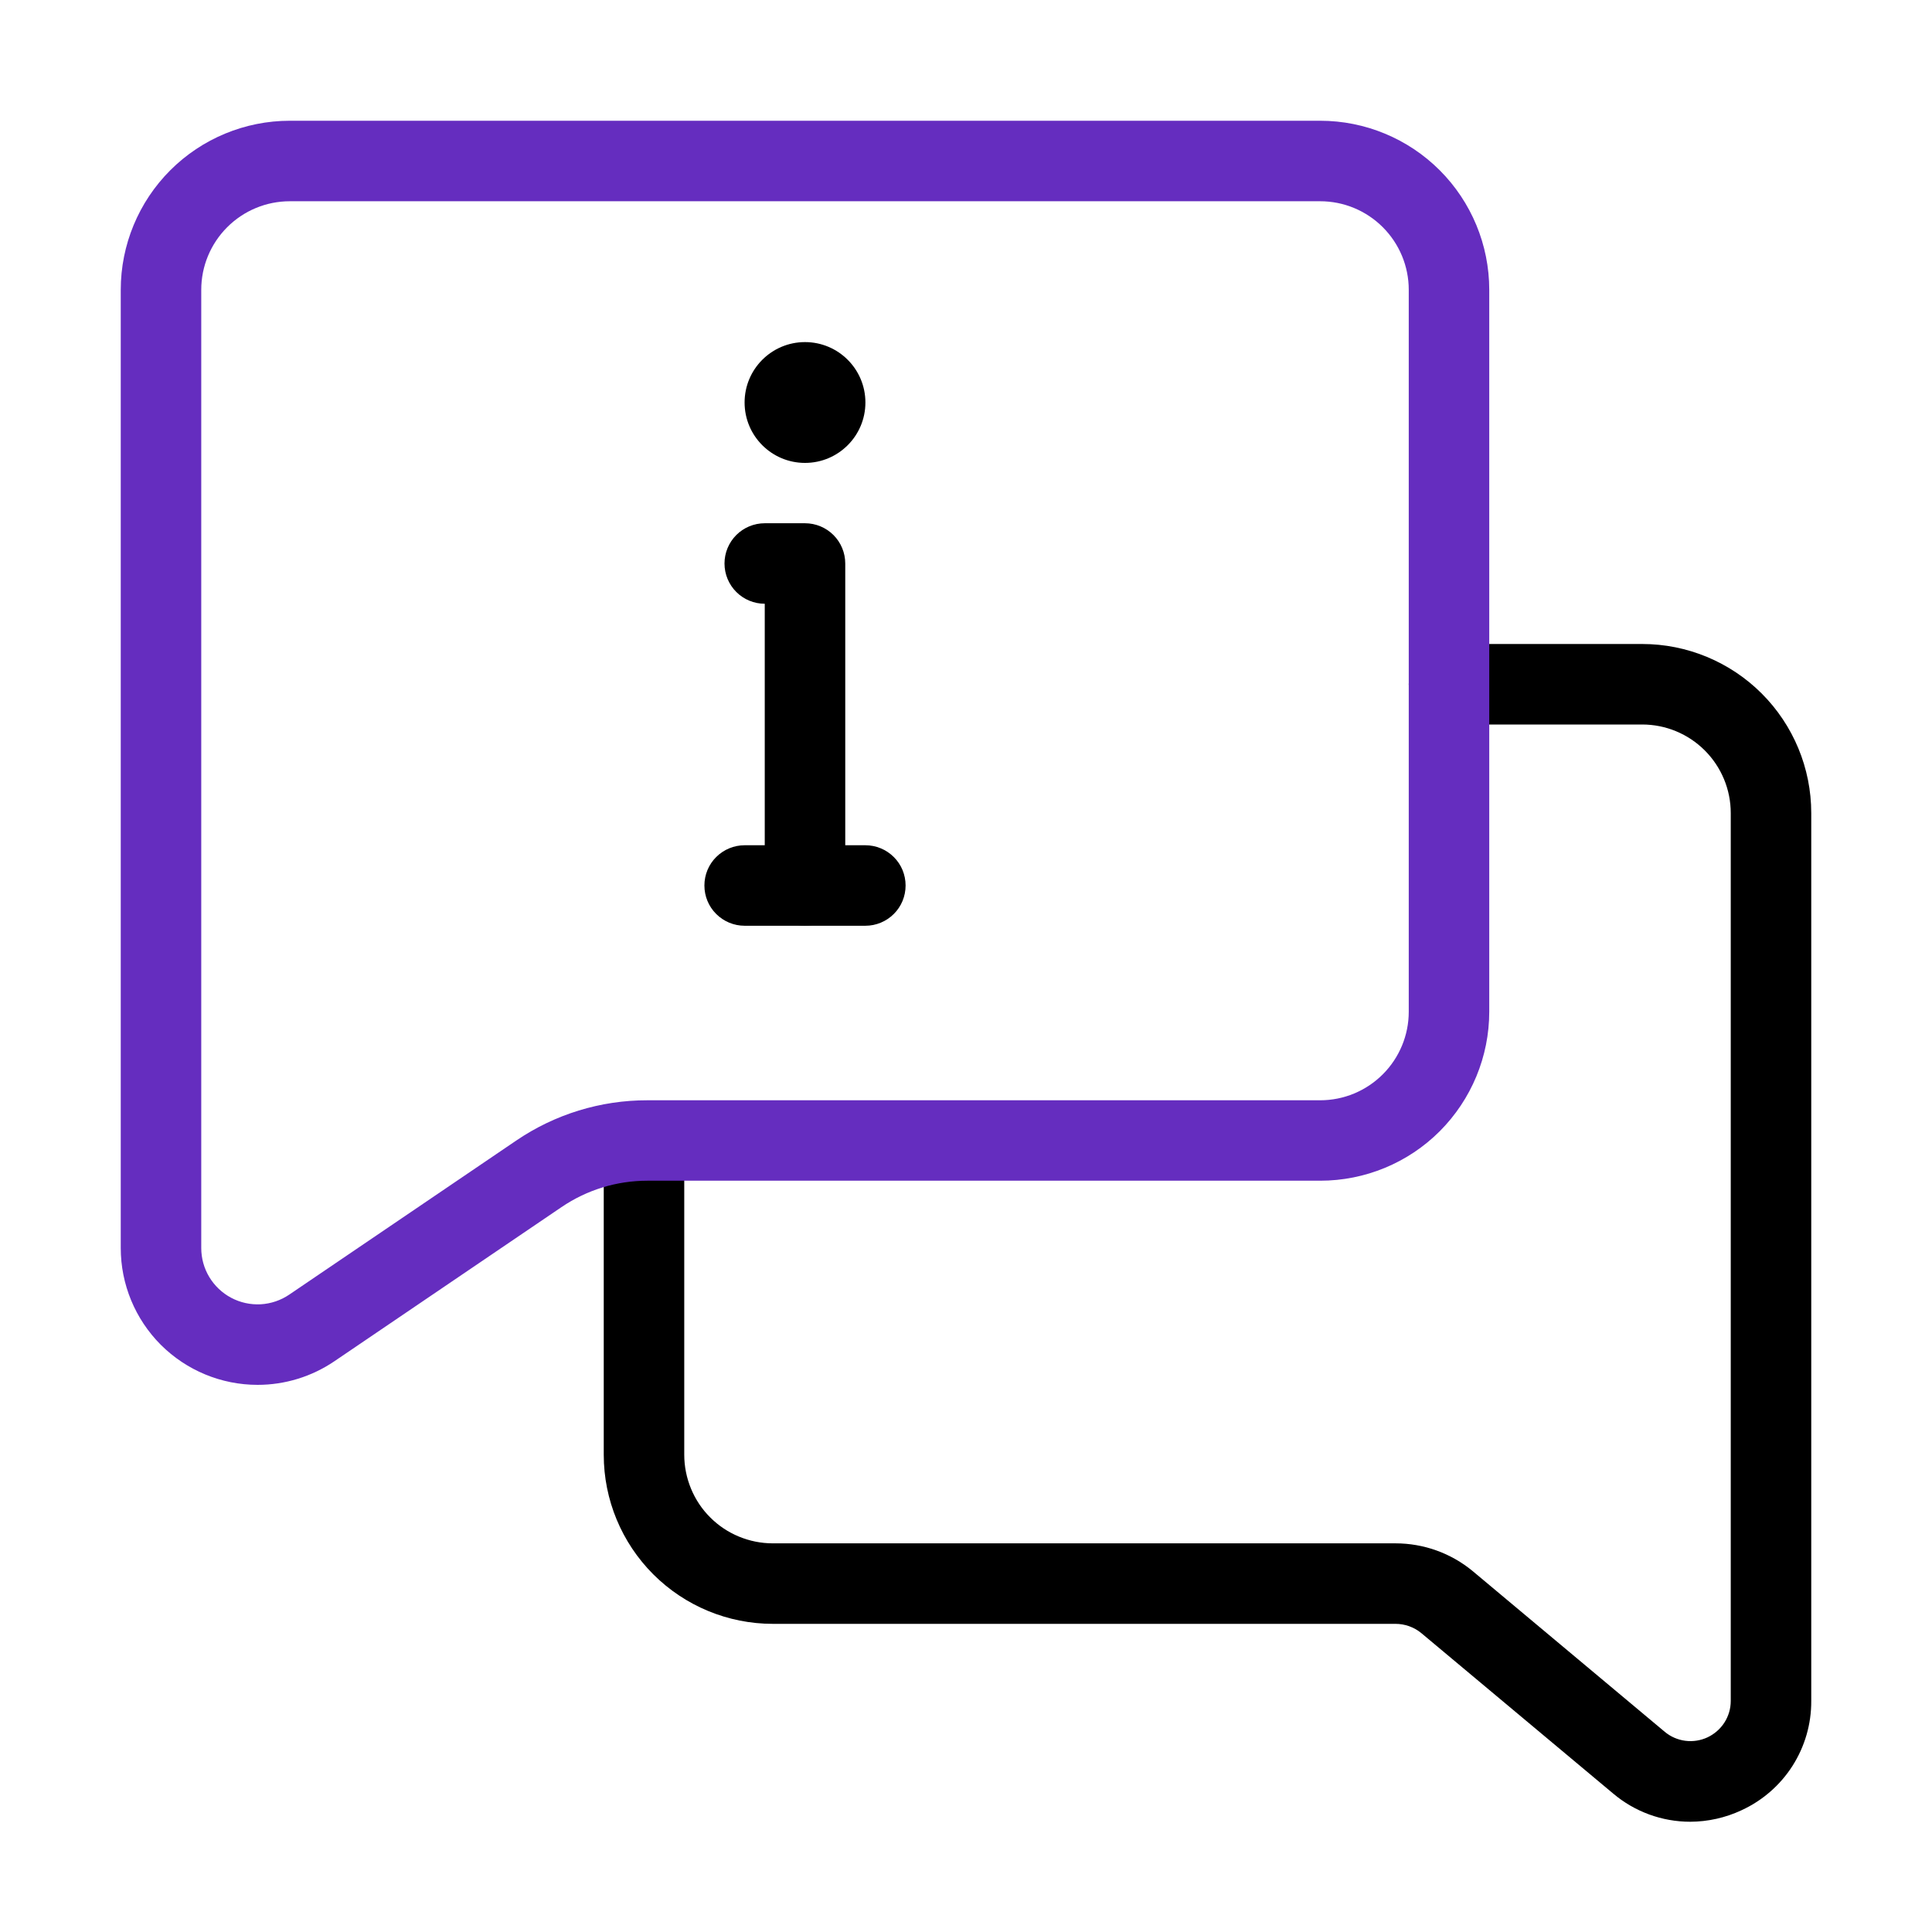
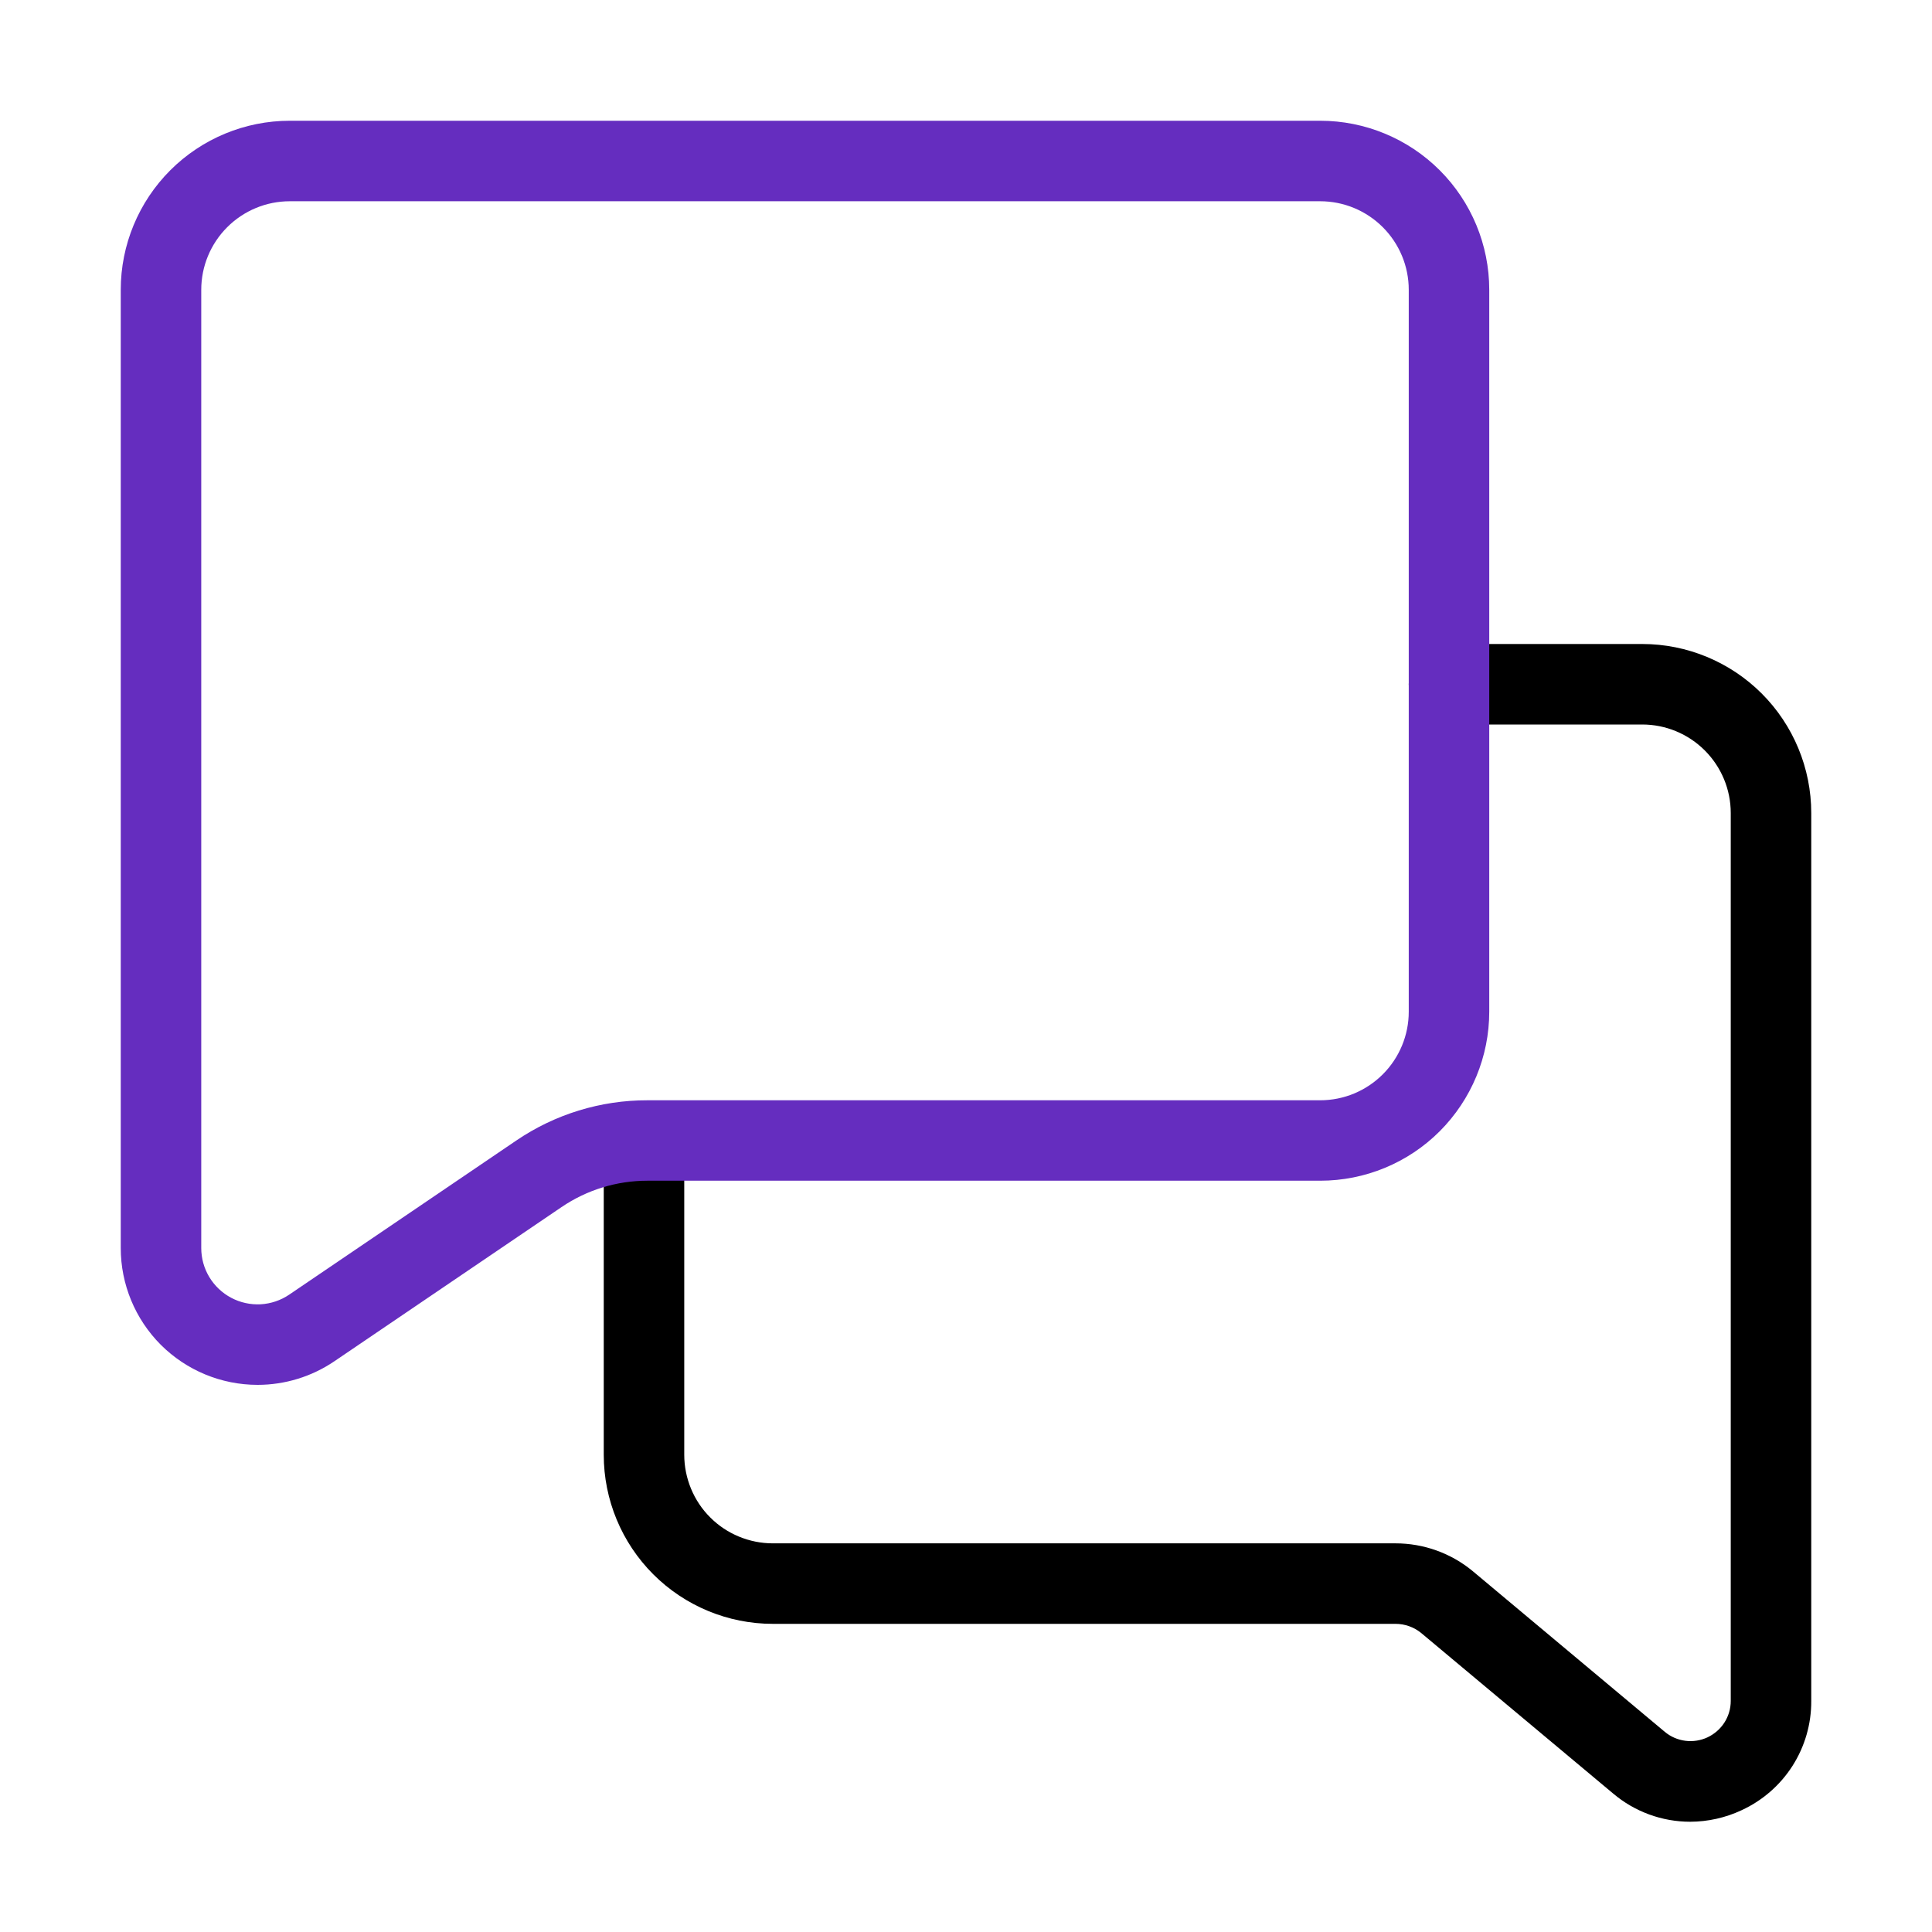
<svg xmlns="http://www.w3.org/2000/svg" width="30" height="30" viewBox="0 0 30 30" fill="none">
  <path d="M26.246 28.288C25.808 28.288 25.384 28.133 25.049 27.85L22.068 25.357C21.955 25.265 21.814 25.215 21.669 25.215H12C11.304 25.215 10.636 24.938 10.144 24.446C9.652 23.954 9.375 23.286 9.375 22.59V17.715C9.375 17.549 9.441 17.39 9.558 17.273C9.675 17.156 9.834 17.09 10 17.09C10.166 17.09 10.325 17.156 10.442 17.273C10.559 17.39 10.625 17.549 10.625 17.715V22.59C10.625 22.771 10.661 22.949 10.73 23.116C10.799 23.283 10.9 23.435 11.028 23.562C11.155 23.69 11.307 23.791 11.474 23.86C11.641 23.929 11.819 23.965 12 23.965H21.669C22.107 23.965 22.531 24.117 22.869 24.397L25.851 26.892C25.942 26.968 26.053 27.016 26.171 27.031C26.288 27.046 26.408 27.027 26.515 26.977C26.622 26.926 26.713 26.847 26.777 26.747C26.841 26.647 26.875 26.531 26.875 26.413V12.625C26.875 12.26 26.73 11.911 26.472 11.653C26.214 11.395 25.865 11.25 25.5 11.25H22.5C22.334 11.25 22.175 11.184 22.058 11.067C21.941 10.95 21.875 10.791 21.875 10.625C21.875 10.459 21.941 10.3 22.058 10.183C22.175 10.066 22.334 10 22.5 10H25.5C26.196 10 26.864 10.277 27.356 10.769C27.848 11.261 28.125 11.929 28.125 12.625V26.413C28.127 26.769 28.026 27.119 27.834 27.42C27.642 27.721 27.367 27.96 27.043 28.109C26.794 28.226 26.521 28.287 26.246 28.288Z" fill="black" />
-   <path d="M12.5 14.375C12.334 14.375 12.175 14.309 12.058 14.192C11.941 14.075 11.875 13.916 11.875 13.75V9.375C11.709 9.375 11.55 9.309 11.433 9.192C11.316 9.075 11.25 8.916 11.25 8.75C11.25 8.584 11.316 8.425 11.433 8.308C11.55 8.191 11.709 8.125 11.875 8.125H12.5C12.666 8.125 12.825 8.191 12.942 8.308C13.059 8.425 13.125 8.584 13.125 8.75V13.75C13.125 13.916 13.059 14.075 12.942 14.192C12.825 14.309 12.666 14.375 12.5 14.375Z" fill="black" />
-   <path d="M13.438 14.375H11.562C11.397 14.375 11.238 14.309 11.121 14.192C11.003 14.075 10.938 13.916 10.938 13.75C10.938 13.584 11.003 13.425 11.121 13.308C11.238 13.191 11.397 13.125 11.562 13.125H13.438C13.603 13.125 13.762 13.191 13.879 13.308C13.997 13.425 14.062 13.584 14.062 13.75C14.062 13.916 13.997 14.075 13.879 14.192C13.762 14.309 13.603 14.375 13.438 14.375Z" fill="black" />
-   <path d="M12.5 7.188C13.018 7.188 13.438 6.768 13.438 6.25C13.438 5.732 13.018 5.312 12.5 5.312C11.982 5.312 11.562 5.732 11.562 6.25C11.562 6.768 11.982 7.188 12.5 7.188Z" fill="black" />
  <path d="M4 21.504C3.436 21.504 2.896 21.28 2.497 20.882C2.099 20.483 1.875 19.943 1.875 19.379V4.5C1.875 3.804 2.152 3.136 2.644 2.644C3.136 2.152 3.804 1.875 4.5 1.875H20.5C21.196 1.875 21.864 2.152 22.356 2.644C22.848 3.136 23.125 3.804 23.125 4.5V15.709C23.125 16.406 22.848 17.073 22.356 17.566C21.864 18.058 21.196 18.334 20.5 18.334H10.052C9.576 18.334 9.112 18.477 8.719 18.744L5.193 21.137C4.841 21.376 4.426 21.504 4 21.504ZM4.5 3.125C4.135 3.125 3.786 3.27 3.528 3.528C3.27 3.786 3.125 4.135 3.125 4.5V19.379C3.125 19.538 3.168 19.694 3.25 19.83C3.332 19.966 3.45 20.078 3.59 20.152C3.731 20.227 3.889 20.261 4.047 20.253C4.206 20.244 4.36 20.192 4.491 20.103L8.017 17.71C8.617 17.302 9.326 17.084 10.052 17.085H20.5C20.865 17.085 21.214 16.94 21.472 16.682C21.73 16.424 21.875 16.075 21.875 15.71V4.5C21.875 4.135 21.73 3.786 21.472 3.528C21.214 3.27 20.865 3.125 20.5 3.125H4.5Z" fill="#652DBF" />
</svg>